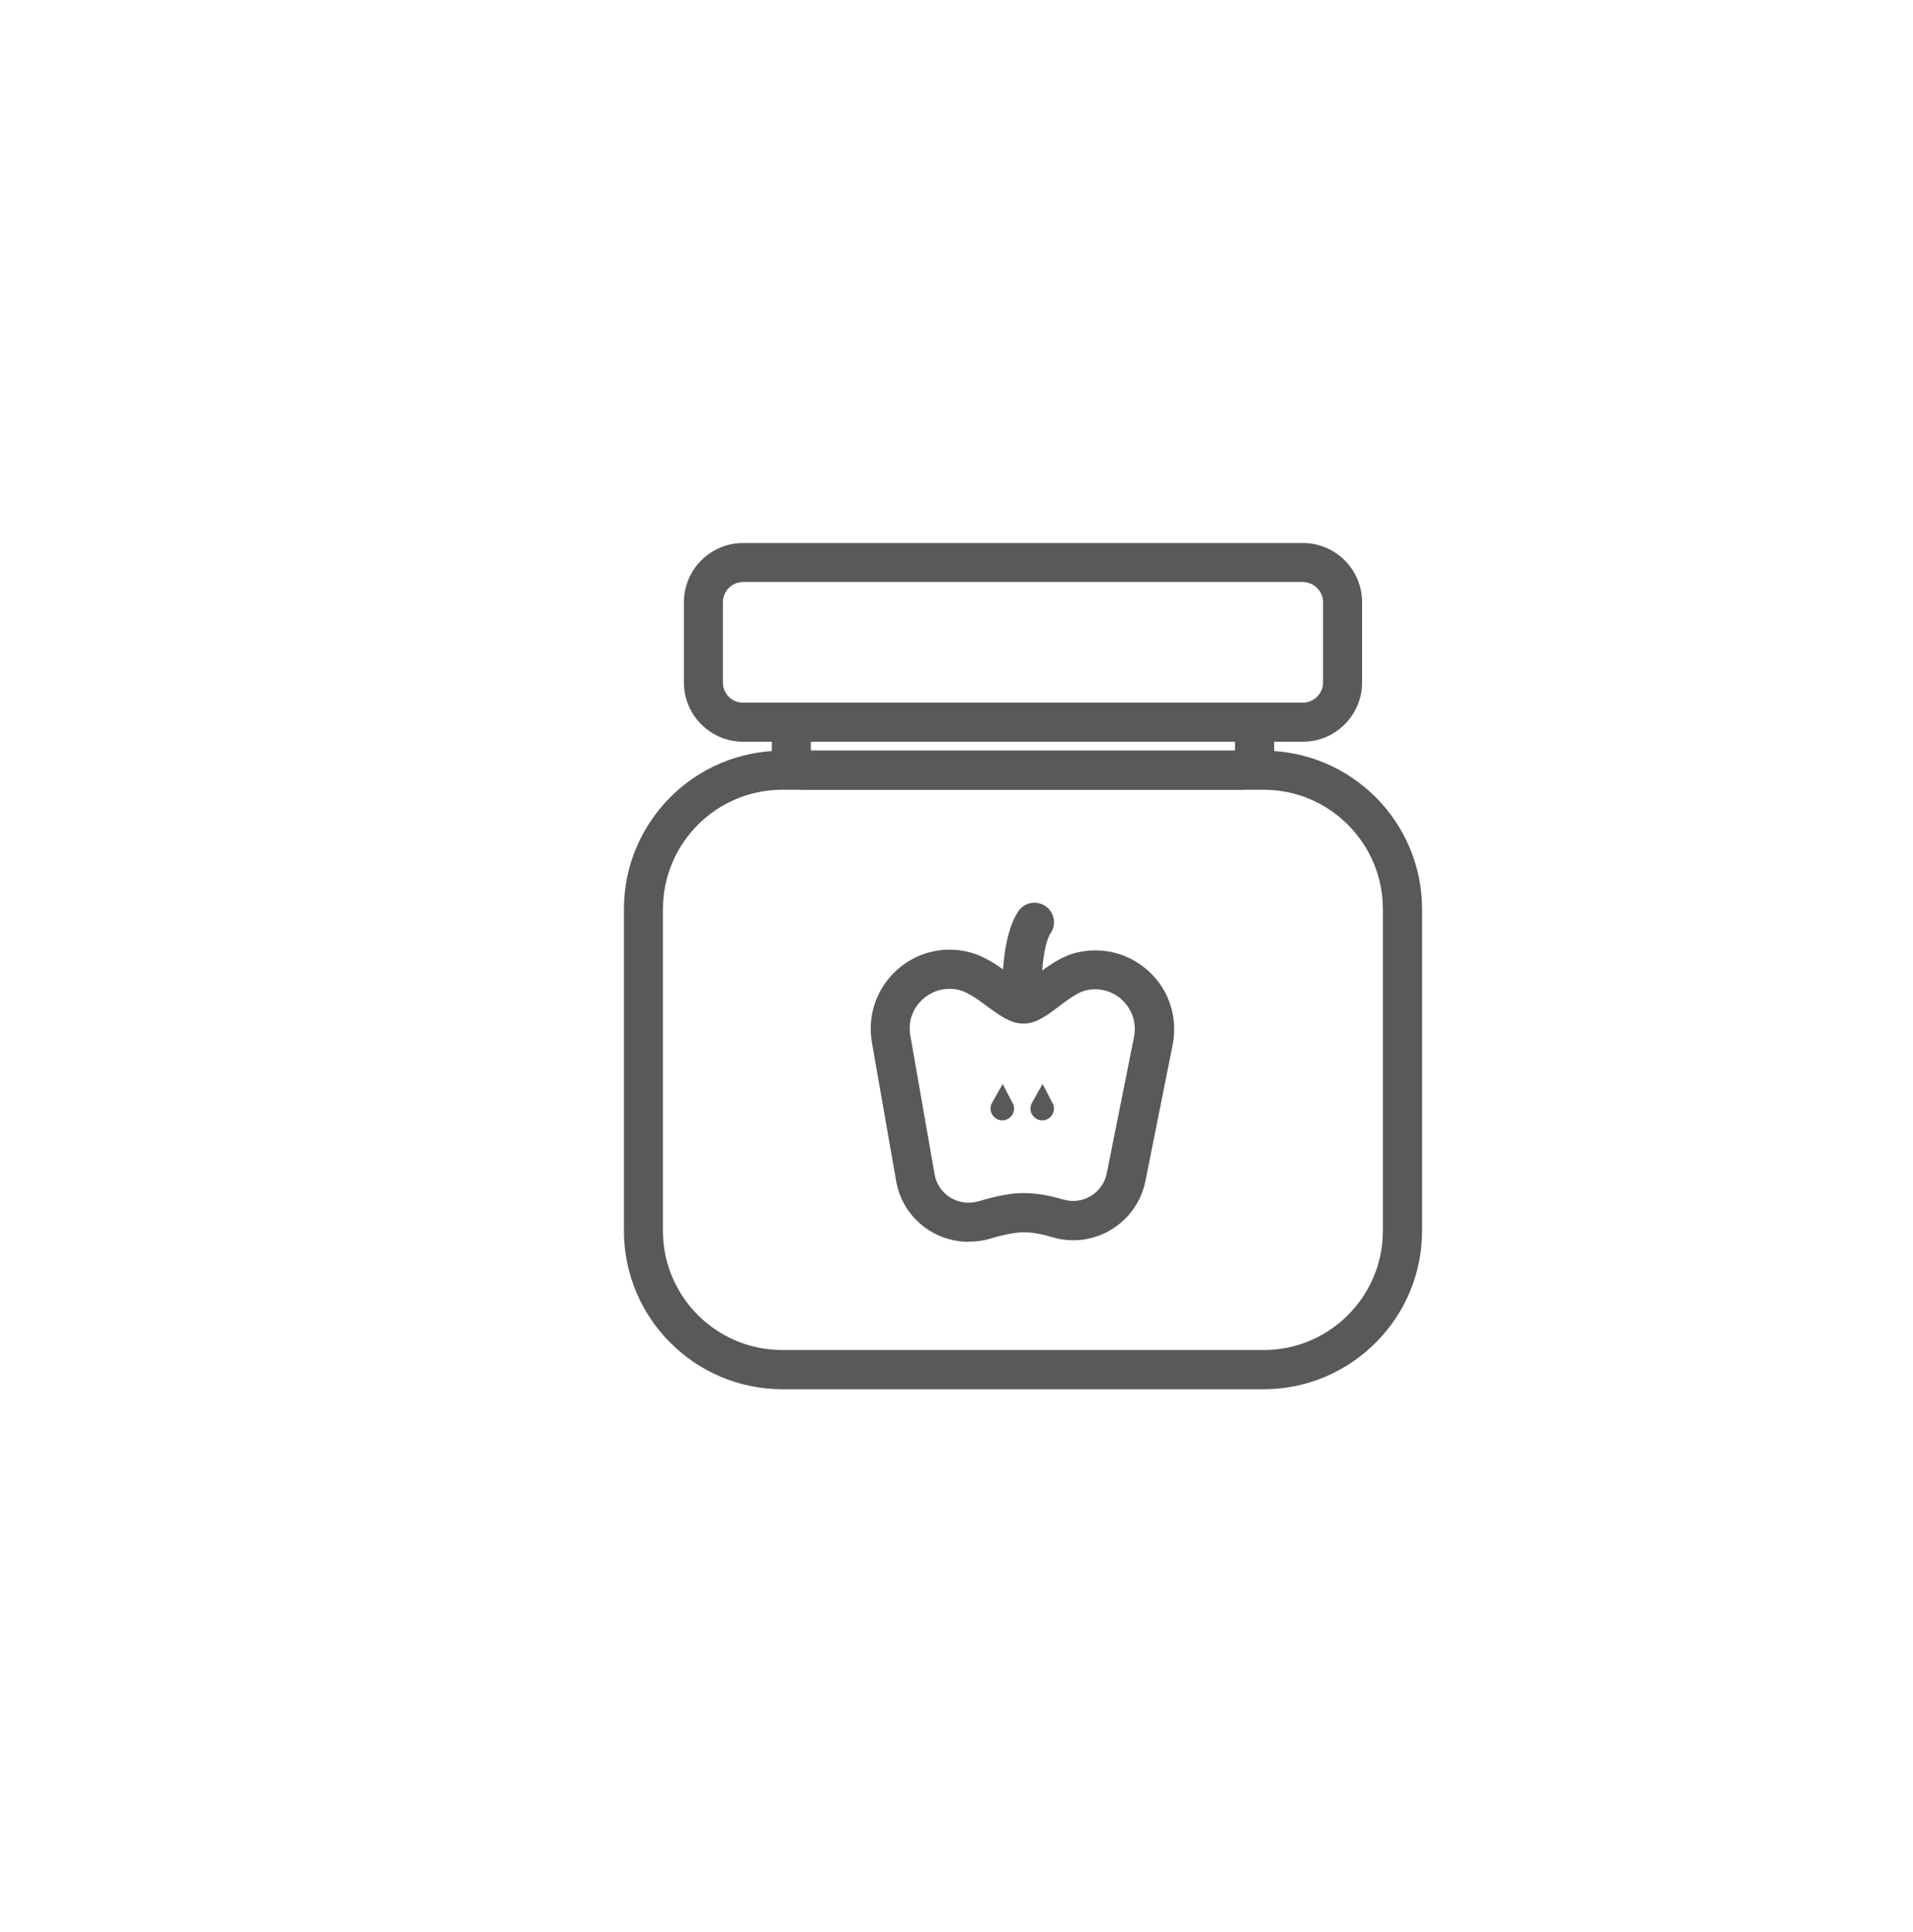
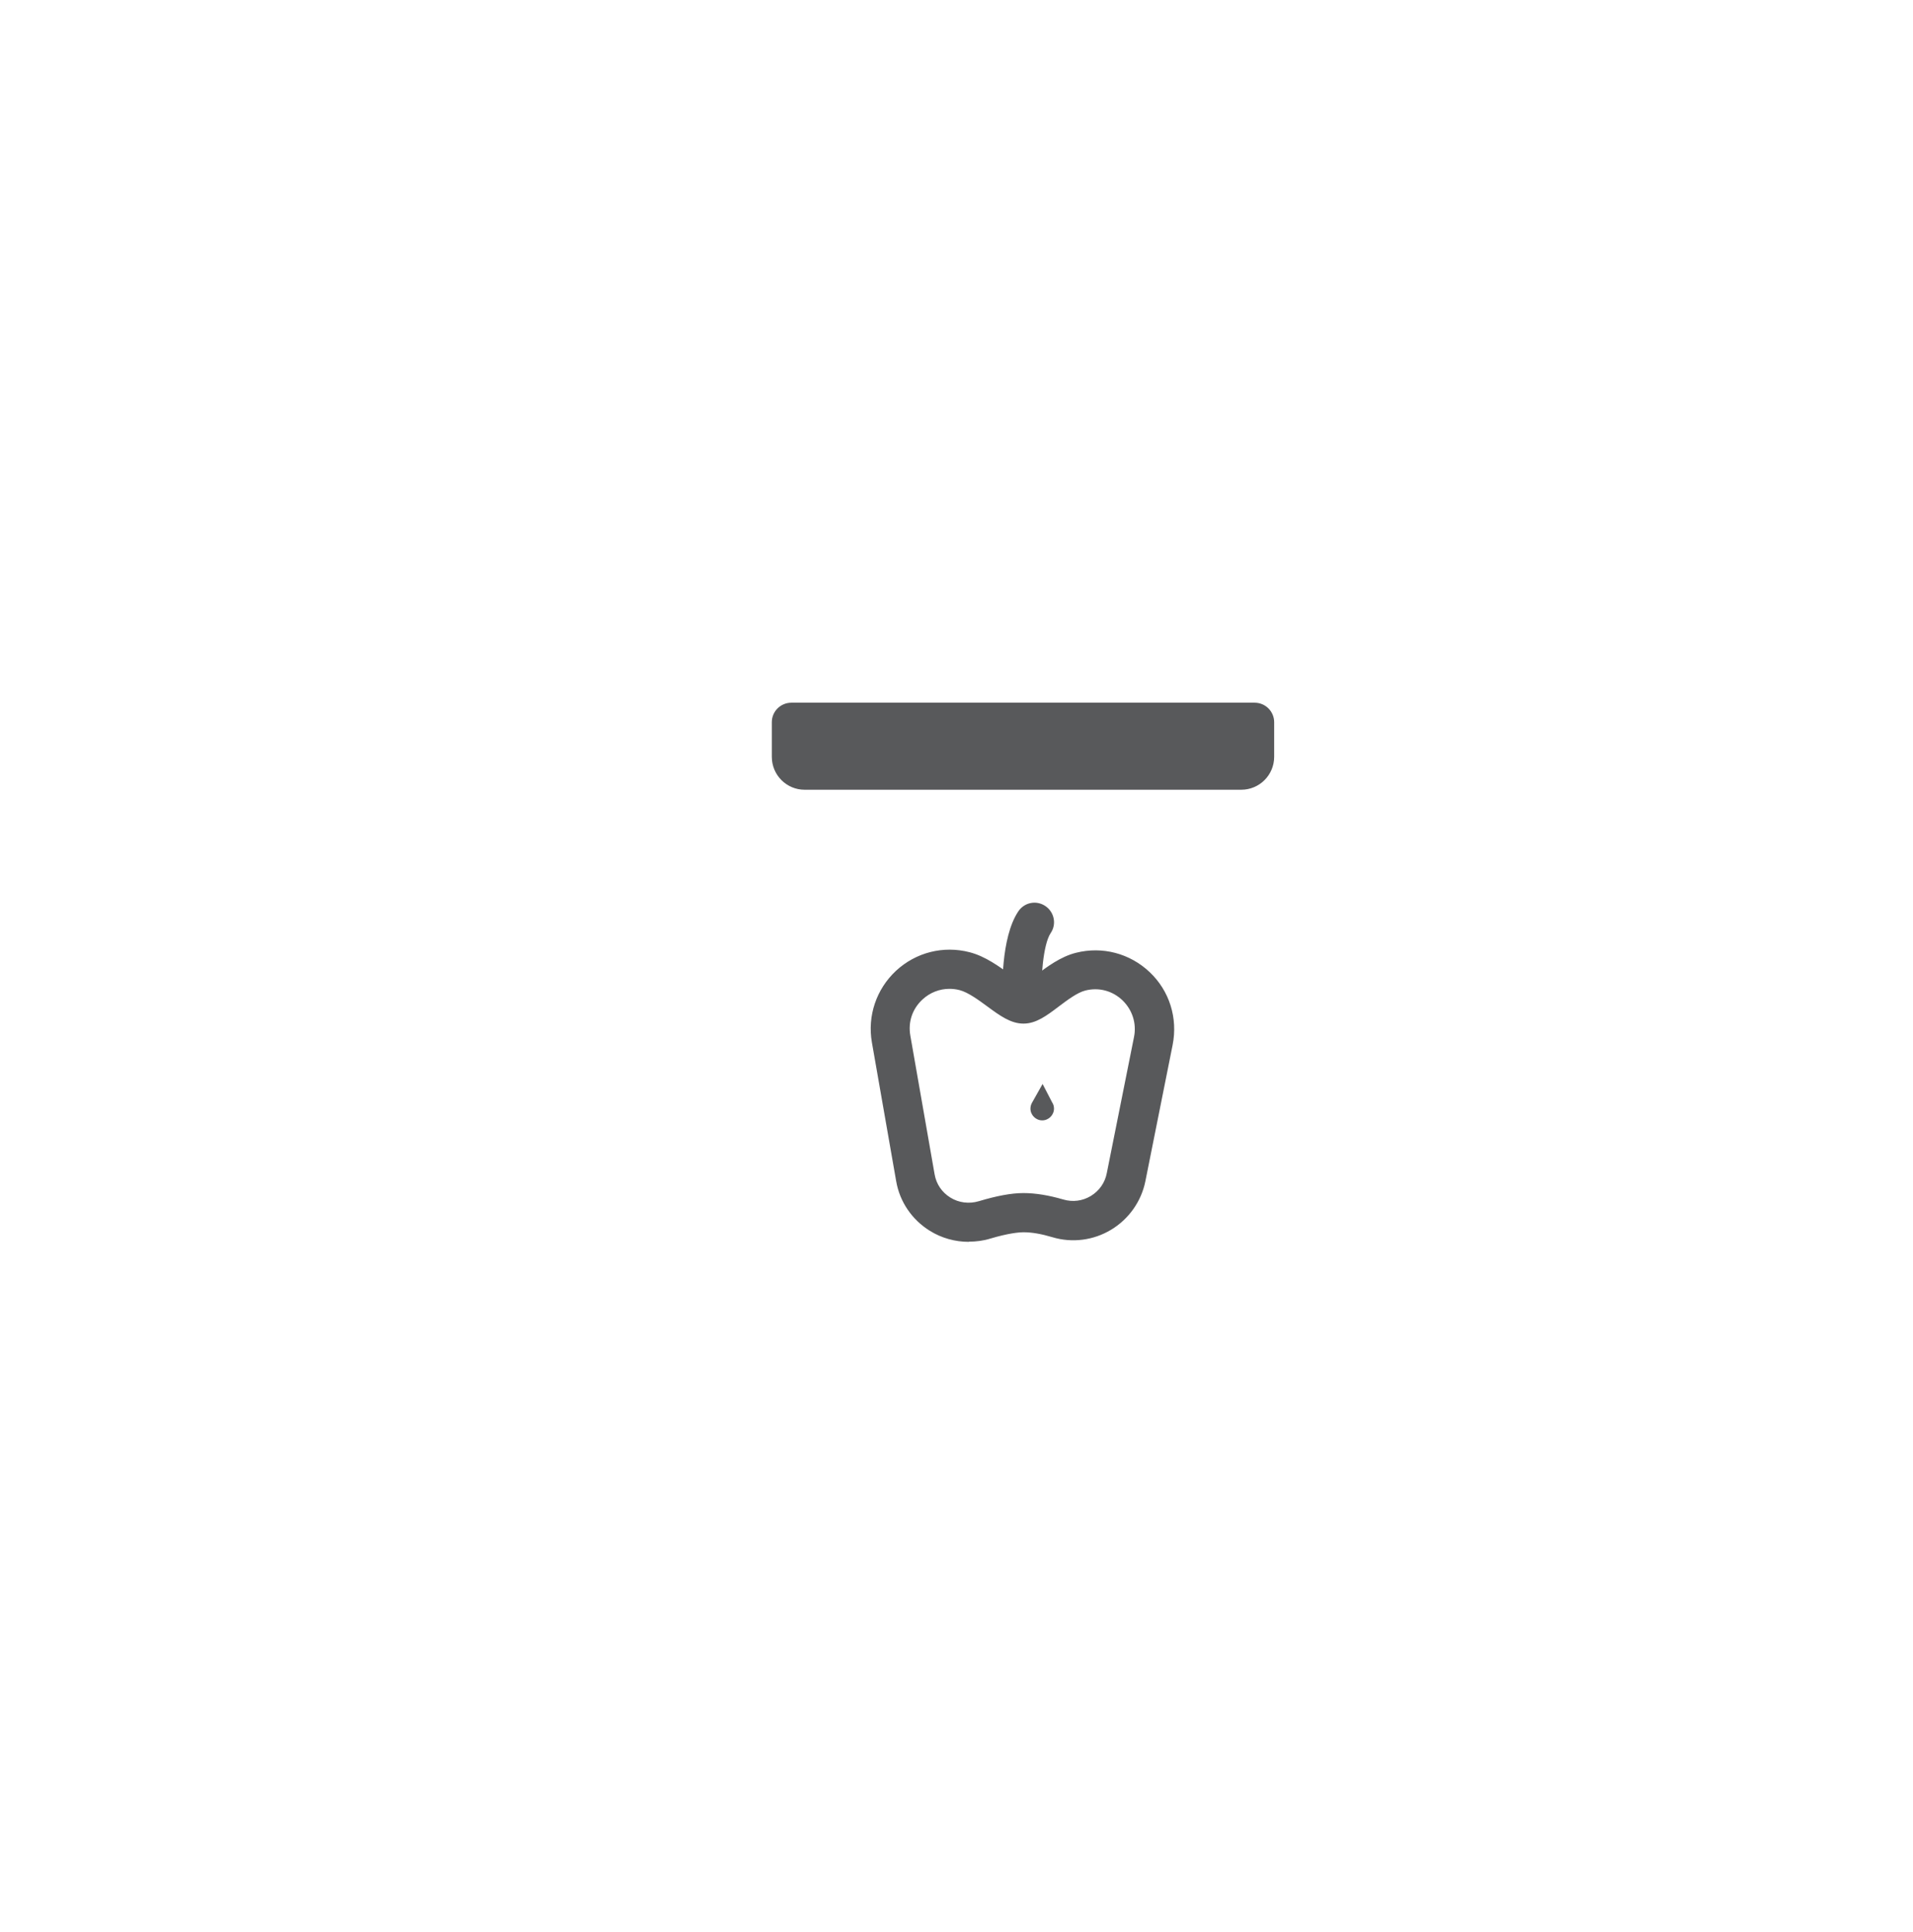
<svg xmlns="http://www.w3.org/2000/svg" id="_ëîé_1" viewBox="0 0 104 105">
-   <path d="M68.7,75.5h-26.17c-4.75,0-8.61-3.86-8.61-8.61v-17.48c0-4.75,3.86-8.61,8.61-8.61h26.17c4.75,0,8.61,3.86,8.61,8.61v17.48c0,4.75-3.86,8.61-8.61,8.61Zm-26.17-32.58c-3.58,0-6.49,2.91-6.49,6.49v17.48c0,3.58,2.91,6.48,6.49,6.48h26.17c3.58,0,6.48-2.91,6.48-6.48v-17.48c0-3.58-2.91-6.49-6.48-6.49h-26.17Z" style="fill:#58595b;" />
-   <path d="M67.48,42.92h-23.74c-.98,0-1.78-.8-1.78-1.79v-1.88c0-.59,.48-1.06,1.06-1.06h25.19c.59,0,1.06,.48,1.06,1.06v1.88c0,.99-.8,1.79-1.79,1.79Zm-23.4-2.13h23.06v-.48h-23.06v.48Z" style="fill:#58595b;" />
-   <path d="M70.83,40.31h-30.43c-1.78,0-3.22-1.45-3.22-3.22v-4.36c0-1.78,1.45-3.22,3.22-3.22h30.43c1.78,0,3.22,1.45,3.22,3.22v4.36c0,1.78-1.45,3.22-3.22,3.22Zm-30.43-8.68c-.6,0-1.1,.49-1.1,1.1v4.36c0,.61,.49,1.1,1.1,1.1h30.43c.59,0,1.1-.5,1.1-1.1v-4.36c0-.59-.5-1.1-1.1-1.1h-30.43Z" style="fill:#58595b;" />
+   <path d="M67.48,42.92h-23.74c-.98,0-1.78-.8-1.78-1.79v-1.88c0-.59,.48-1.06,1.06-1.06h25.19c.59,0,1.06,.48,1.06,1.06v1.88c0,.99-.8,1.79-1.79,1.79Zm-23.4-2.13h23.06h-23.06v.48Z" style="fill:#58595b;" />
  <path d="M52.67,67.49c-.74,0-1.48-.2-2.12-.6-.97-.6-1.64-1.58-1.83-2.7l-1.32-7.54c-.25-1.44,.24-2.89,1.31-3.89,1.08-1,2.57-1.38,4-1.01,.86,.22,1.63,.79,2.25,1.24,.21,.16,.5,.37,.69,.48,.17-.1,.45-.31,.65-.46,.6-.45,1.35-1.02,2.2-1.23,1.43-.36,2.92,.03,4,1.05,1.08,1.02,1.54,2.5,1.25,3.96l-1.48,7.4h0c-.22,1.1-.9,2.06-1.86,2.64-.96,.58-2.12,.73-3.19,.41-.6-.18-1.12-.27-1.56-.27-.3,0-.86,.06-1.81,.34-.38,.12-.78,.17-1.17,.17Zm-1.05-13.75c-.54,0-1.06,.2-1.47,.58-.55,.51-.79,1.22-.66,1.96l1.32,7.54c.09,.53,.4,.98,.85,1.26,.46,.29,1.03,.36,1.56,.2,.97-.29,1.76-.44,2.42-.44s1.38,.12,2.17,.35c.51,.15,1.04,.08,1.49-.19,.46-.28,.77-.72,.87-1.24l1.48-7.4c.15-.74-.09-1.48-.63-2-.55-.52-1.28-.71-2.01-.53-.44,.11-.97,.51-1.45,.87-.66,.5-1.23,.93-1.92,.93s-1.28-.43-1.96-.93c-.49-.36-1.05-.77-1.51-.89-.19-.05-.38-.07-.56-.07Zm9.6,10.24h0Z" style="fill:#58595b;" />
  <g>
-     <path d="M54.51,58.91l-.58,1.03c-.05,.09-.08,.2-.08,.31,0,.35,.29,.64,.64,.64s.64-.29,.64-.64c0-.12-.03-.23-.09-.32l-.53-1.02h0Z" style="fill:#58595b;" />
    <path d="M56.68,58.91l-.58,1.03c-.05,.09-.08,.2-.08,.31,0,.35,.29,.64,.64,.64s.64-.29,.64-.64c0-.12-.03-.23-.09-.32l-.53-1.02h0Z" style="fill:#58595b;" />
  </g>
  <path d="M55.57,55.43c-.56,0-1.04-.44-1.06-1.01-.03-.57-.11-3.46,.85-4.89,.33-.49,.98-.62,1.47-.29,.49,.33,.62,.99,.29,1.47-.42,.63-.54,2.5-.5,3.61,.03,.59-.43,1.08-1.01,1.11-.02,0-.03,0-.05,0Z" style="fill:#58595b;" />
</svg>